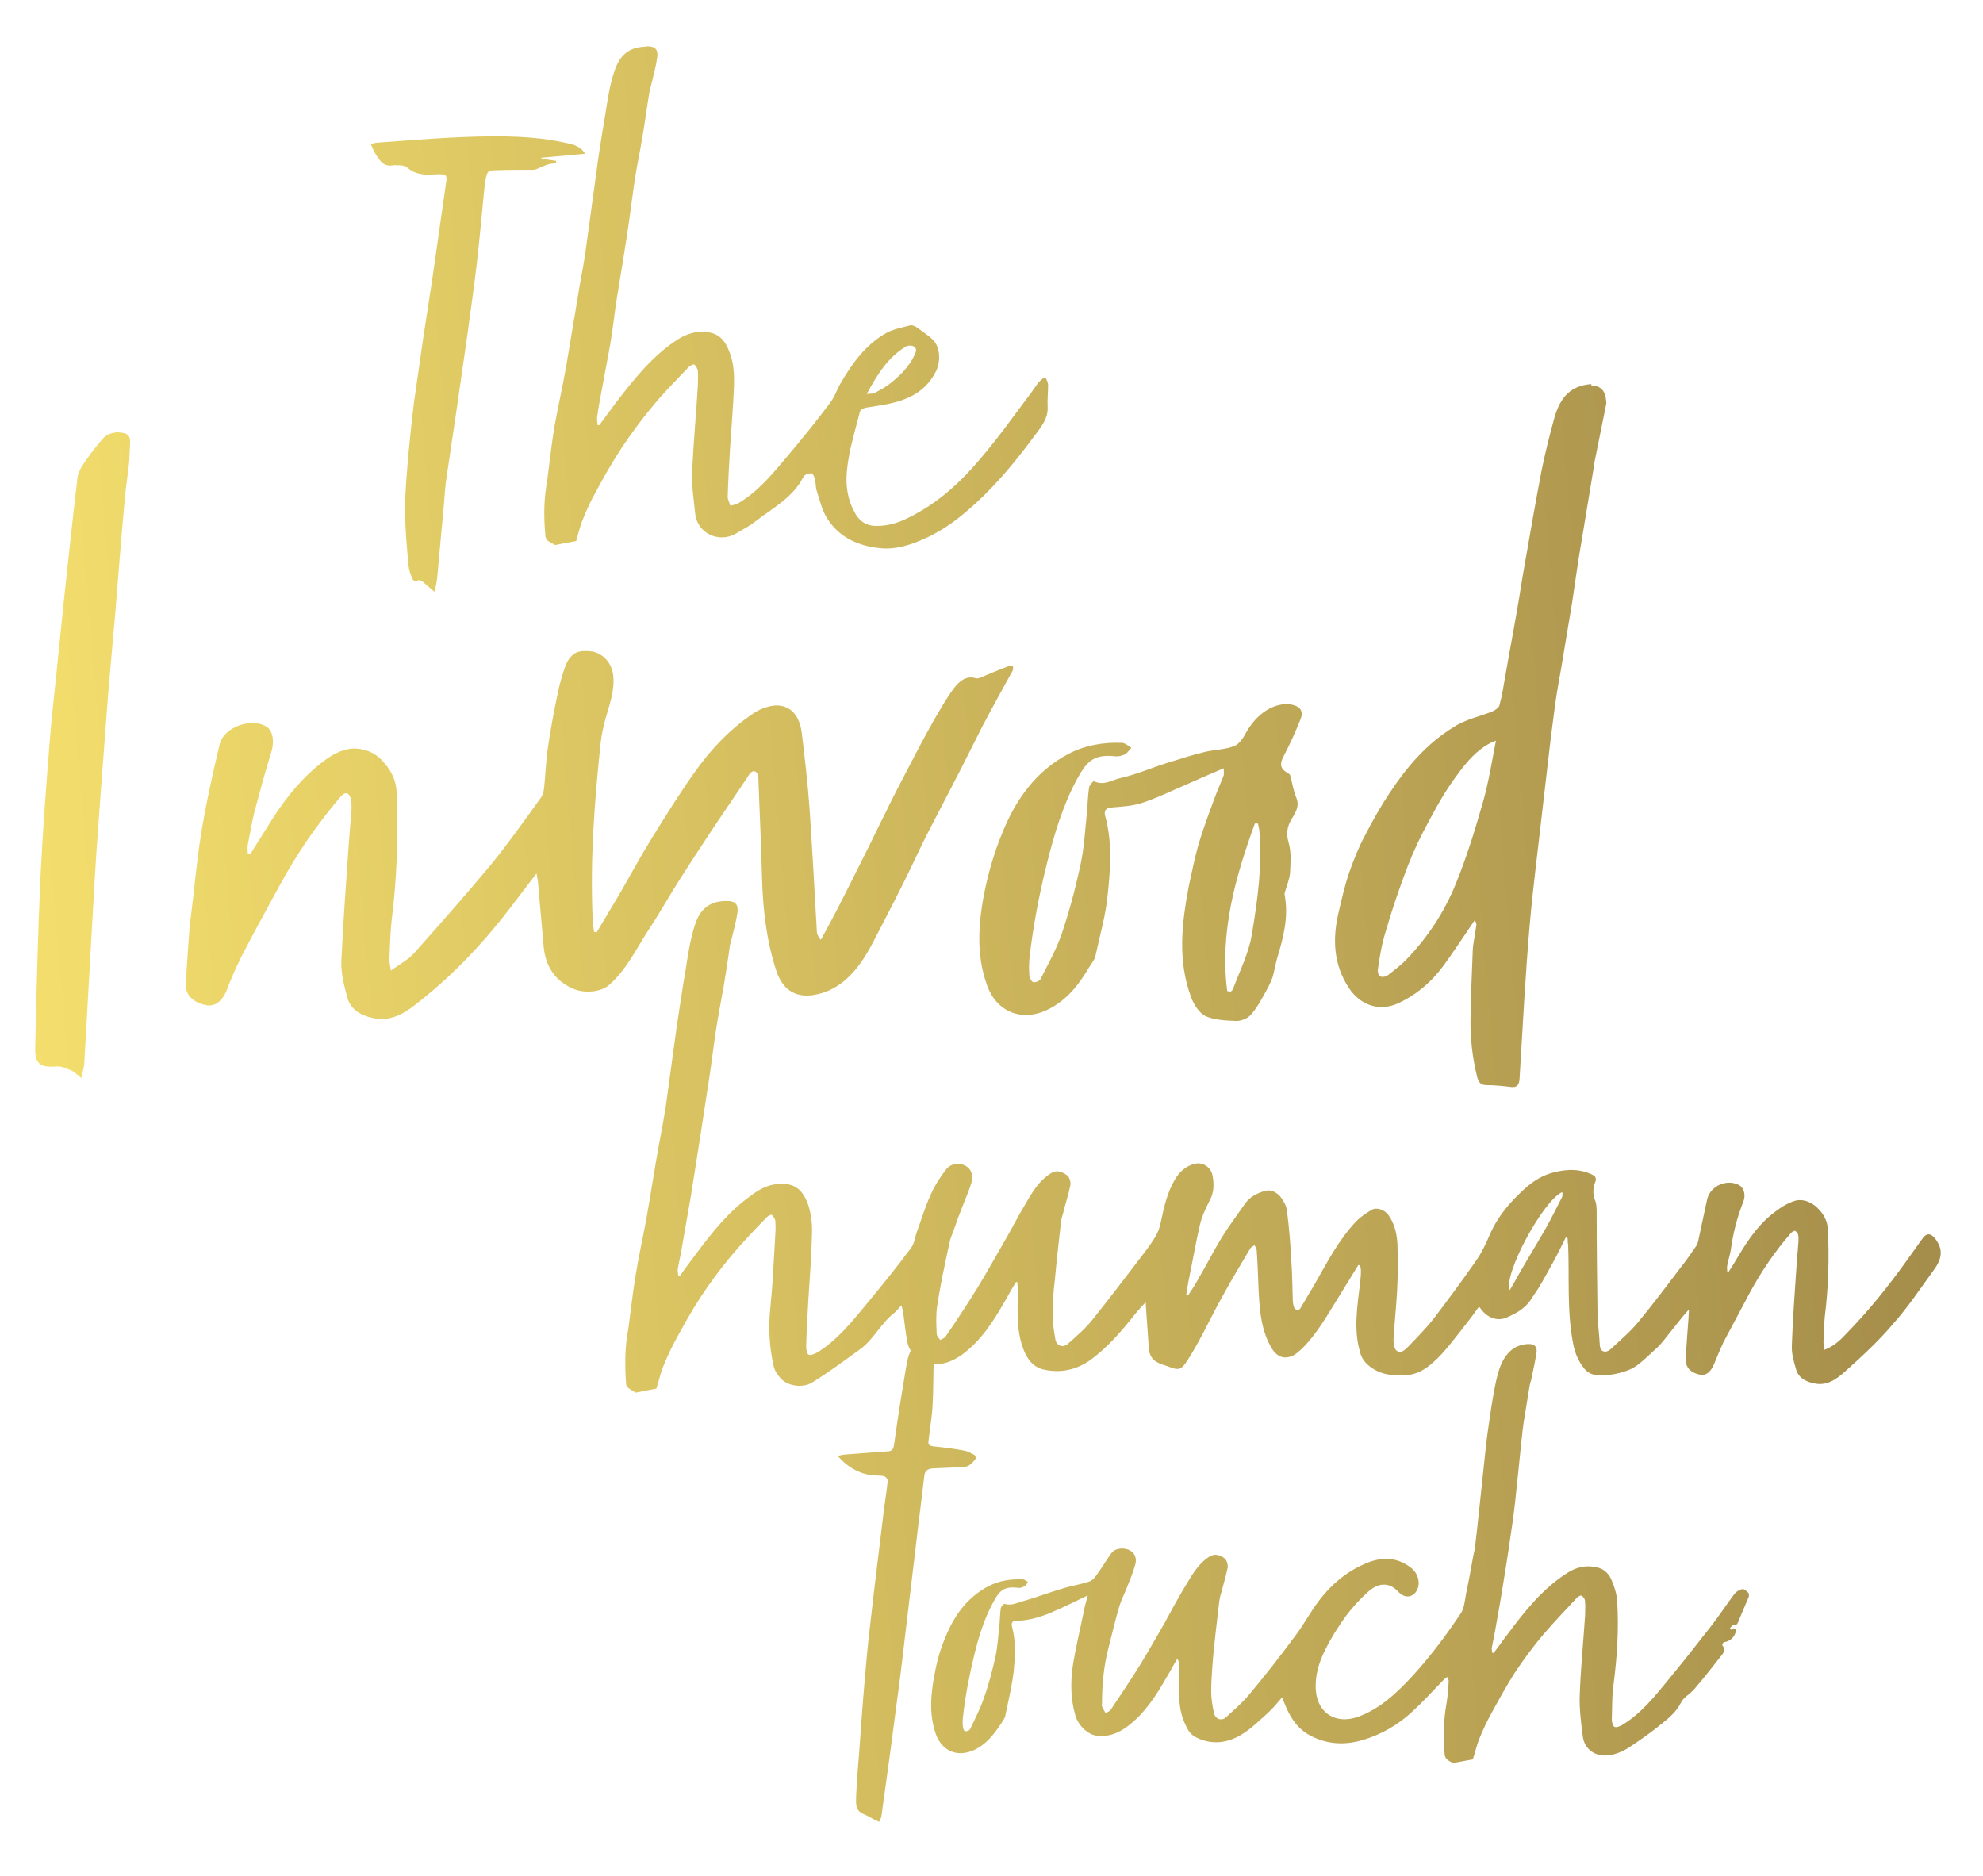
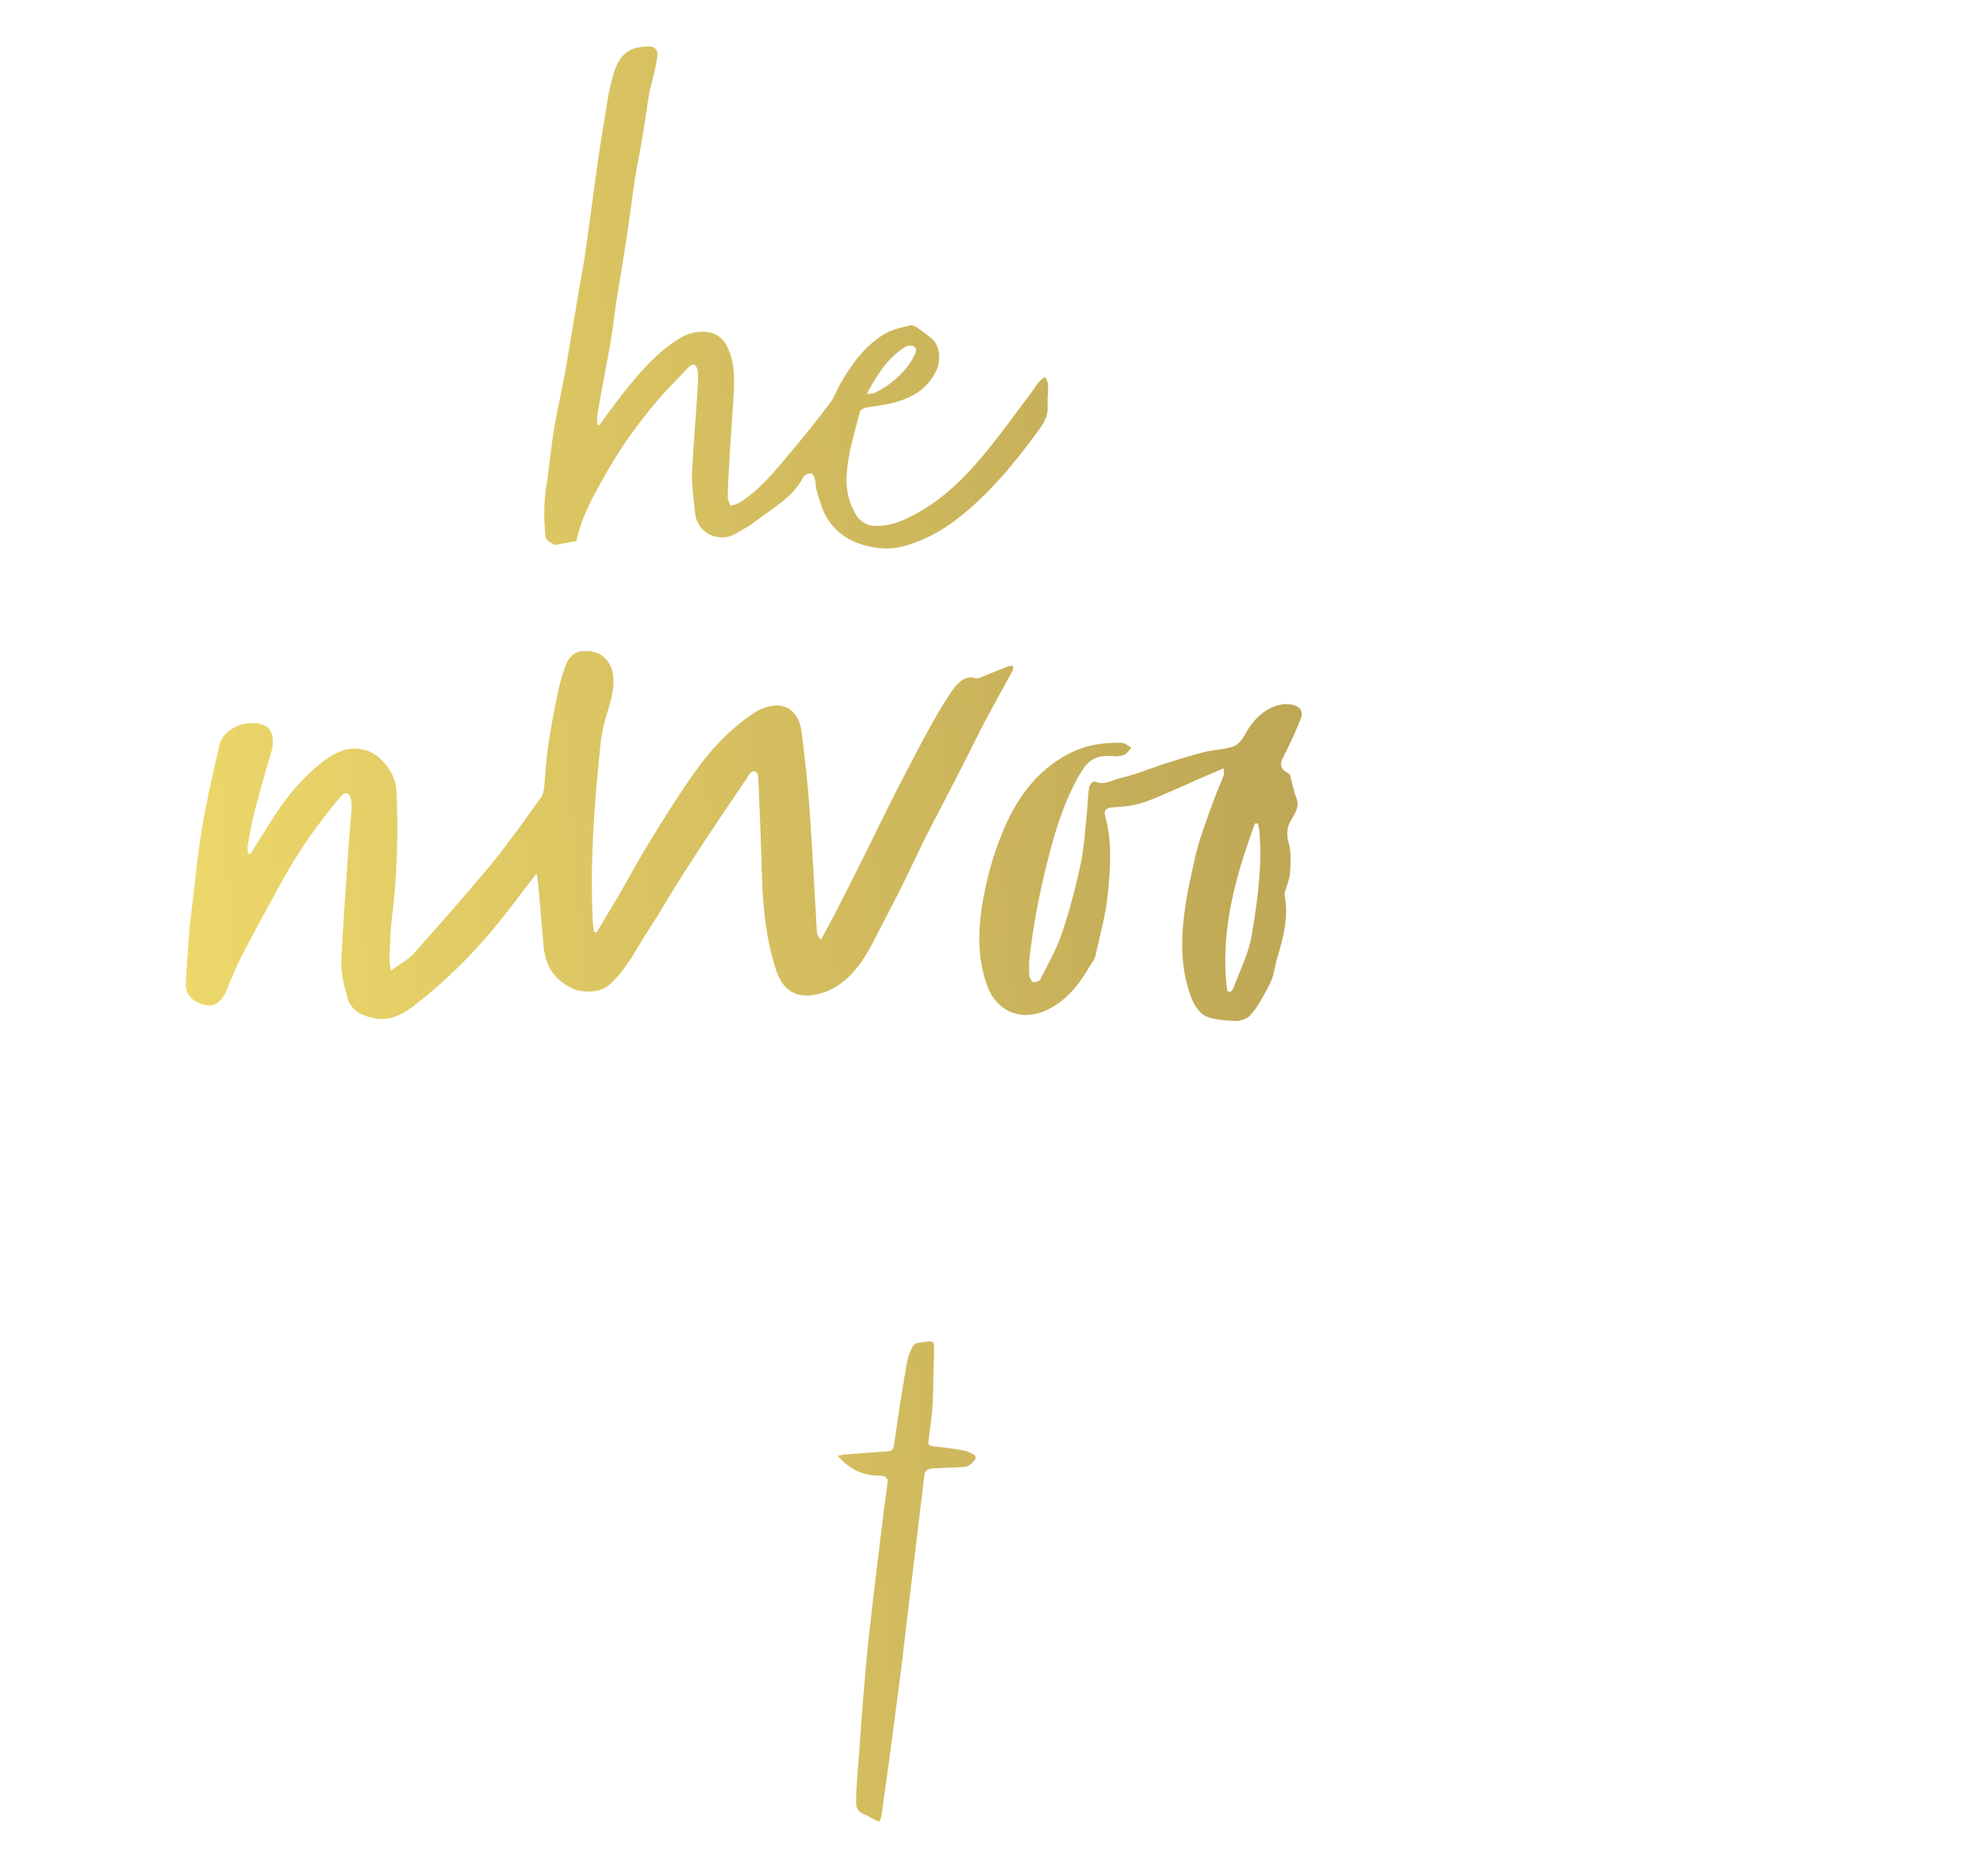
<svg xmlns="http://www.w3.org/2000/svg" xmlns:xlink="http://www.w3.org/1999/xlink" version="1.1" id="Calque_1" x="0px" y="0px" viewBox="0 0 445 421" style="enable-background:new 0 0 445 421;" xml:space="preserve">
  <style type="text/css">
	.st0{clip-path:url(#SVGID_2_);fill:url(#SVGID_3_);}
	.st1{clip-path:url(#SVGID_5_);fill:url(#SVGID_6_);}
	.st2{clip-path:url(#SVGID_8_);fill:url(#SVGID_9_);}
	.st3{clip-path:url(#SVGID_11_);fill:url(#SVGID_12_);}
	.st4{clip-path:url(#SVGID_14_);fill:url(#SVGID_15_);}
	.st5{clip-path:url(#SVGID_17_);fill:url(#SVGID_18_);}
	.st6{clip-path:url(#SVGID_20_);fill:url(#SVGID_21_);}
	.st7{clip-path:url(#SVGID_23_);fill:url(#SVGID_24_);}
	.st8{clip-path:url(#SVGID_26_);fill:url(#SVGID_27_);}
</style>
  <g>
    <defs>
      <path id="SVGID_1_" d="M350.6,267.5c0,0.5,0.1,0.9-0.1,1.2c-1.2,2.3-2.3,4.6-3.6,6.9c-2,3.5-4.1,6.9-6.1,10.4    c-0.6,1.1-1.2,2.2-2,3.5C337.3,286,346.4,269.2,350.6,267.5 M162.4,202.2c-3.9,0.2-5.6,2.6-6.5,5.5c-1,3.1-1.5,6.4-2,9.7    c-0.8,4.5-1.4,8.9-2.1,13.4c-0.8,5.8-1.6,11.7-2.4,17.5c-0.5,3.2-1.1,6.3-1.7,9.5c-0.9,5.1-1.7,10.3-2.6,15.4    c-0.8,4.4-1.8,8.8-2.5,13.2c-0.6,3.7-1,7.3-1.5,11c0,0.3-0.1,0.5-0.1,0.8c-0.8,4.1-0.8,8.2-0.5,12.3c0,0.4,0.3,0.9,0.7,1.1    c0.5,0.4,1.1,0.7,1.5,0.9c1.5-0.3,2.9-0.6,4.6-0.9c0-0.1,0.2-0.6,0.3-1c0.4-1.3,0.7-2.7,1.2-3.9c0.8-2,1.7-3.9,2.7-5.8    c1.8-3.3,3.6-6.6,5.7-9.8c2.1-3.2,4.4-6.3,6.9-9.3c2.5-3,5.3-5.9,8-8.7c0.3-0.3,1-0.6,1.1-0.5c0.4,0.4,0.8,1,0.8,1.5    c0.1,1.5,0,2.9-0.1,4.4c-0.3,4.9-0.5,9.8-1,14.6c-0.5,4.5-0.3,9,0.7,13.4c0.2,1,0.8,1.9,1.5,2.7c1.5,1.8,5,2.4,7.2,1    c3.7-2.3,7.2-4.9,10.8-7.5c3-2.2,4.6-5.8,7.6-8.1c0.5-0.4,0.9-1,1.6-1.7c0.2,0.8,0.3,1.3,0.4,1.8c0.3,2.1,0.5,4.3,0.9,6.4    c0.4,2.5,3,4.8,5.3,5c2.7,0.3,5-0.7,7.1-2.2c4.2-3.1,6.9-7.4,9.5-11.9c0.8-1.4,1.6-2.9,2.5-4.3c0.1,0,0.2,0,0.3,0    c0,0.6,0.1,1.2,0.1,1.8c0,4.4-0.4,8.8,1.2,13.1c0.8,2.2,2.1,4.1,4.5,4.7c3.9,0.9,7.5,0.1,10.7-2.2c3.8-2.8,6.9-6.4,9.9-10.2    c0.7-0.9,1.6-1.8,2.4-2.7c0.2,3.6,0.5,6.9,0.7,10.3c0.1,1.4,0.6,2.5,1.9,3.2c0.9,0.5,1.9,0.7,2.9,1.1c1.8,0.7,2.5,0.5,3.5-1    c1.1-1.6,2-3.2,2.9-4.8c1.9-3.5,3.6-7.1,5.6-10.6c1.9-3.5,4-6.9,6-10.3c0.2-0.3,0.6-0.4,0.9-0.7c0.2,0.4,0.5,0.7,0.5,1.1    c0.2,2.7,0.3,5.4,0.4,8.1c0.2,4.4,0.4,8.7,2.3,12.7c1.3,2.8,2.9,3.9,5.2,3c0.8-0.3,1.5-1,2.2-1.6c3.4-3.3,5.7-7.5,8.2-11.5    c1.5-2.4,3-4.9,4.5-7.3c0.1,0,0.3,0,0.4,0c0.1,0.4,0.2,0.9,0.2,1.3c0,0.9-0.1,1.9-0.2,2.8c-0.6,5.1-1.5,10.3,0,15.4    c0.3,1.2,0.9,2.1,1.8,2.9c2.4,2.1,5.3,2.5,8.4,2.3c1.9-0.1,3.5-0.8,5-1.9c3.2-2.4,5.4-5.6,7.9-8.7c1.2-1.5,2.4-3.1,3.6-4.8    c0.3,0.4,0.6,0.7,0.8,1c1.5,1.7,3.6,2.3,5.5,1.4c2.1-0.9,4-2,5.3-3.9c0.6-1,1.3-1.9,1.9-2.9c1.3-2.2,2.5-4.4,3.7-6.6    c0.8-1.5,1.5-3,2.3-4.6c0.3,0.3,0.4,0.3,0.4,0.4c0,0.4,0,0.9,0.1,1.3c0.3,7.4-0.3,14.8,1.1,22.1c0.4,2.2,1.2,4.1,2.6,5.8    c0.5,0.6,1.4,1.2,2.3,1.3c1.5,0.2,3.1,0.1,4.6-0.2c1.5-0.3,3.1-0.8,4.4-1.6c1.8-1.2,3.4-2.9,5.1-4.4c1-0.8,5.8-7.4,7-8.4    c0,0.8-0.1,1.4-0.1,2c-0.2,3.1-0.5,6.1-0.6,9.1c-0.1,1.9,1.2,3.1,3.3,3.5c1.3,0.2,2.3-0.7,3-2.3c0.7-1.7,1.4-3.4,2.2-5.1    c1.9-3.6,3.9-7.3,5.8-10.9c2.6-4.8,5.7-9.4,9.3-13.5c0.2-0.2,0.7-0.6,0.9-0.5c0.3,0.1,0.6,0.5,0.7,0.8c0.1,0.4,0.1,0.9,0.1,1.4    c-0.1,1.7-0.3,3.4-0.4,5c-0.4,6.1-0.9,12.3-1.1,18.5c-0.1,1.7,0.4,3.5,0.9,5.2c0.5,2,2.1,2.9,4,3.3c2.9,0.7,5.1-0.9,7-2.6    c3.8-3.4,7.5-6.8,10.8-10.7c3.3-3.7,6.1-7.9,9-11.9c1.3-1.7,2.3-3.7,1.3-5.9c-0.4-0.8-1-1.8-1.8-2.2c-1.1-0.5-1.7,0.6-2.3,1.4    c-1,1.4-2,2.8-3,4.2c-4.2,5.9-8.7,11.5-13.8,16.7c-1.3,1.4-2.7,2.7-4.8,3.5c-0.1-0.7-0.2-1.2-0.2-1.8c0.1-1.9,0.1-3.8,0.3-5.7    c0.8-6.4,1-12.9,0.7-19.4c-0.1-2-0.9-3.5-2.3-4.9c-1.4-1.4-3.3-2.1-4.9-1.7c-1.9,0.5-3.8,1.8-5.4,3.1c-3.6,2.9-6,6.8-8.3,10.7    c-0.4,0.7-0.9,1.4-1.4,2.2c-0.1,0-0.2-0.1-0.3-0.1c0-0.4-0.1-0.9,0-1.3c0.2-1.2,0.6-2.3,0.8-3.5c0.5-3.7,1.4-7.3,2.8-10.8    c0.6-1.5,0.2-3.2-1-3.8c-2.7-1.4-6.4,0.2-7.1,3.2c-0.7,3.1-1.3,6.2-2,9.3c-0.1,0.4-0.2,0.8-0.4,1.1c-1.1,1.6-2.1,3.1-3.3,4.6    c-3.2,4.2-6.4,8.5-9.8,12.6c-1.8,2.2-4,4-6.1,6c-1.1,1-2.4,0.8-2.5-0.9c-0.1-2.2-0.4-4.4-0.5-6.6c-0.1-7.6-0.2-15.3-0.2-22.9    c0-0.9,0-2-0.3-2.8c-0.7-1.6-0.5-3.1,0.1-4.6c0.1-0.3-0.1-1-0.4-1.1c-2.9-1.6-6.1-1.5-9.1-0.7c-2.4,0.6-4.5,1.9-6.4,3.6    c-3.3,3-6.1,6.2-7.9,10.4c-0.9,2.1-1.9,4.2-3.2,6c-3,4.3-6.1,8.5-9.3,12.7c-1.8,2.3-3.8,4.3-5.8,6.4c-0.7,0.7-1.6,1.6-2.6,0.9    c-0.5-0.4-0.7-1.6-0.7-2.4c0.2-3.6,0.6-7.2,0.8-10.8c0.2-3.5,0.2-7,0.1-10.5c-0.1-2.4-0.6-4.7-2-6.7c-0.8-1.2-2.7-1.9-3.8-1.2    c-1.2,0.7-2.4,1.5-3.4,2.5c-4,4.2-6.6,9.3-9.4,14.2c-1.1,1.8-2.1,3.6-3.2,5.4c-0.1,0.2-0.5,0.5-0.7,0.4c-0.3-0.1-0.6-0.4-0.7-0.6    c-0.2-0.6-0.3-1.2-0.3-1.8c-0.1-2.8-0.1-5.5-0.3-8.3c-0.2-3.9-0.5-7.8-1-11.6c-0.1-1.1-0.8-2.3-1.5-3.2c-0.8-0.9-2-1.6-3.3-1.3    c-1.8,0.5-3.5,1.3-4.6,2.9c-1.8,2.6-3.7,5.1-5.3,7.7c-1.8,3-3.4,6.1-5.2,9.2c-0.7,1.3-1.5,2.5-2.3,3.7c-0.1-0.1-0.3-0.1-0.4-0.2    c0.2-1,0.3-2,0.5-3c0.9-4.3,1.6-8.5,2.6-12.8c0.4-1.7,1.2-3.4,2-5c1.1-1.9,1.2-3.8,0.8-5.9c-0.3-1.8-2.1-3-3.7-2.7    c-2.1,0.4-3.6,1.7-4.7,3.5c-1.8,3-2.5,6.3-3.2,9.6c-0.2,1.1-0.6,2.2-1.1,3.1c-0.7,1.2-1.5,2.3-2.3,3.4c-4,5.2-7.9,10.4-12,15.5    c-1.6,2-3.5,3.6-5.4,5.3c-1.2,1.1-2.7,0.5-2.9-1.1c-0.3-1.8-0.6-3.6-0.6-5.4c0-2.6,0.2-5.2,0.5-7.7c0.4-4.4,0.9-8.8,1.4-13.2    c0.1-0.7,0.3-1.3,0.5-2c0.5-2.1,1.2-4.1,1.6-6.2c0.1-0.7-0.2-1.8-0.8-2.2c-1-0.7-2.2-1.3-3.6-0.4c-2.9,1.8-4.4,4.7-6,7.4    c-1.6,2.7-3,5.5-4.6,8.2c-1.9,3.3-3.8,6.7-5.8,10c-2.3,3.7-4.7,7.4-7.2,11c-0.2,0.4-0.8,0.5-1.2,0.8c-0.3-0.4-0.8-0.9-0.8-1.4    c-0.1-2.1-0.2-4.2,0.1-6.2c0.7-4.7,1.7-9.3,2.7-13.9c0.2-1.2,0.7-2.3,1.1-3.4c0.5-1.5,1.1-3.1,1.7-4.6c0.7-1.9,1.6-3.8,2.2-5.8    c0.2-0.8,0.2-2-0.2-2.7c-1-1.8-4-2.1-5.4-0.4c-1.4,1.8-2.7,3.8-3.6,5.9c-1.2,2.6-2,5.4-3,8.1c-0.5,1.3-0.6,2.8-1.4,3.8    c-3.2,4.3-6.6,8.5-10,12.6c-3.3,4-6.5,8-11,10.8c-0.6,0.3-1.4,0.7-1.9,0.5c-0.4-0.1-0.6-1.2-0.6-1.8c0.1-3.5,0.3-7.1,0.5-10.6    c0.3-4.8,0.7-9.6,0.8-14.5c0.1-2.3-0.1-4.6-0.9-6.9c-1.4-3.8-3.5-4.8-6.9-4.5c-3.1,0.3-5.3,2.1-7.6,3.9    c-4.6,3.7-8.1,8.4-11.6,13.1c-0.9,1.2-1.8,2.4-2.7,3.7c-0.1,0-0.2-0.1-0.3-0.1c0-0.5-0.2-1.1-0.1-1.6c0.2-1.2,0.5-2.4,0.7-3.5    c0.7-4.2,1.5-8.4,2.2-12.6c0.7-4.4,1.4-8.9,2.1-13.3c0.7-4.6,1.4-9.1,2.1-13.7c0.5-3.3,0.9-6.7,1.4-10c0.5-3.4,1.2-6.9,1.8-10.3    c0.5-3.1,1-6.1,1.4-9.2c0.1-0.4,0.2-0.7,0.3-1.1c0.5-2.1,1.1-4.2,1.4-6.3c0.2-1.7-0.5-2.5-2.2-2.5    C162.7,202.2,162.6,202.2,162.4,202.2" />
    </defs>
    <clipPath id="SVGID_2_">
      <use xlink:href="#SVGID_1_" style="overflow:visible;" />
    </clipPath>
    <linearGradient id="SVGID_3_" gradientUnits="userSpaceOnUse" x1="1.038" y1="803.96" x2="4.393" y2="803.96" gradientTransform="matrix(163.202 -13.131 -13.131 -163.202 10339.311 131505.891)">
      <stop offset="0" style="stop-color:#FFEA72" />
      <stop offset="1" style="stop-color:#988045" />
    </linearGradient>
-     <polygon class="st0" points="131.3,202.9 433.7,178.6 444.4,311.8 142,336.1  " />
  </g>
  <g>
    <defs>
      <path id="SVGID_4_" d="M203.4,77.7c0.4-0.2,1.2-0.2,1.6,0c0.7,0.4,0.7,1,0.3,1.8c-1.3,2.9-3.5,5-6,6.9c-1,0.7-2.1,1.3-3.1,1.8    c-0.4,0.2-0.9,0.1-1.7,0.2C196.9,84,199.3,80.1,203.4,77.7 M144.5,10.5c-4,0.2-5.7,2.6-6.7,5.7c-1,3.1-1.5,6.4-2,9.7    c-0.8,4.6-1.5,9.1-2.1,13.7c-0.8,5.8-1.6,11.7-2.4,17.5c-0.5,3.3-1.2,6.6-1.7,9.9c-0.9,5.2-1.7,10.3-2.6,15.5    c-0.8,4.5-1.8,8.9-2.6,13.3c-0.6,3.7-1,7.4-1.5,11.2c0,0.3-0.1,0.6-0.1,0.9c-0.8,4.1-0.8,8.3-0.4,12.4c0,0.4,0.3,0.8,0.6,1.1    c0.6,0.4,1.2,0.7,1.6,0.9c1.6-0.3,3-0.6,4.7-0.9c0.1-0.2,0.2-0.6,0.3-1.1c0.4-1.3,0.7-2.7,1.3-4c0.8-2,1.7-4,2.8-5.9    c1.8-3.4,3.7-6.7,5.8-9.9c2.2-3.3,4.5-6.4,7-9.4c2.5-3.1,5.4-5.9,8.1-8.8c0.3-0.3,1-0.6,1.2-0.5c0.4,0.3,0.7,0.9,0.8,1.4    c0.1,1.1,0,2.3,0,3.4c-0.4,6.5-1,13-1.3,19.5c-0.1,3,0.4,6.1,0.7,9.1c0.4,4.4,5.3,6.8,9.2,4.5c1.4-0.9,3-1.6,4.3-2.7    c3.9-3,8.4-5.3,10.8-10c0.2-0.5,1.2-0.8,1.8-0.8c0.3,0,0.7,0.9,0.8,1.4c0.2,0.8,0.1,1.8,0.4,2.6c0.7,2.2,1.2,4.5,2.5,6.4    c2.7,4.1,6.9,5.9,11.6,6.4c3.5,0.4,6.9-0.7,10-2.1c4.4-1.9,8.1-4.8,11.7-8.1c5-4.6,9.2-9.8,13.2-15.2c1.3-1.8,2.9-3.6,2.8-6.2    c-0.1-1.7,0.1-3.3,0.1-5c0-0.6-0.4-1.2-0.6-1.8c-1.6,0.8-2.2,2.2-3.1,3.4c-3.7,4.9-7.3,10-11.3,14.7c-4.6,5.5-9.8,10.3-16.4,13.5    c-2.4,1.2-4.8,1.9-7.5,1.8c-2.2-0.1-3.6-1.3-4.5-3c-1.5-2.7-2-5.6-1.8-8.6c0.1-1.7,0.4-3.4,0.7-5.1c0.7-3,1.5-6,2.3-9    c0.1-0.3,0.8-0.7,1.2-0.8c1.7-0.3,3.5-0.5,5.3-0.9c4.6-1,8.4-2.9,10.6-7.4c1-2.1,0.9-5.3-0.7-6.9c-1.1-1.1-2.4-1.9-3.6-2.8    c-0.4-0.3-1.1-0.6-1.5-0.5c-2,0.5-4.1,0.9-5.9,2c-4.3,2.6-7.2,6.6-9.7,10.9c-0.9,1.5-1.4,3.2-2.5,4.6c-2.9,3.9-6,7.7-9.1,11.4    c-3.4,4-6.6,8.1-11.2,10.9c-0.6,0.4-1.3,0.5-2,0.7c-0.2-0.7-0.6-1.4-0.6-2c0.1-3.5,0.3-7,0.5-10.5c0.3-4.7,0.7-9.3,0.9-14    c0.1-2.9,0-5.8-1.2-8.5c-0.7-1.7-1.7-3.1-3.5-3.7c-2.7-0.8-5.4-0.2-7.8,1.3c-5.8,3.7-10,9.1-14.1,14.4c-1.2,1.6-2.4,3.3-3.6,4.9    c-0.1,0-0.3,0-0.4,0c0-0.6-0.2-1.2-0.1-1.8c0.3-2.2,0.7-4.3,1.1-6.4c0.6-3.4,1.3-6.8,1.9-10.3c0.6-3.4,0.9-6.9,1.5-10.4    c0.9-5.5,1.8-10.9,2.6-16.4c0.5-3.4,0.9-6.8,1.4-10.1c0.5-3.2,1.2-6.3,1.7-9.5c0.6-3.4,1-6.8,1.6-10.2c0.1-0.4,0.2-0.7,0.3-1.1    c0.5-2.1,1.1-4.2,1.4-6.4c0.2-1.7-0.5-2.4-2.2-2.4C144.7,10.5,144.6,10.5,144.5,10.5" />
    </defs>
    <clipPath id="SVGID_5_">
      <use xlink:href="#SVGID_4_" style="overflow:visible;" />
    </clipPath>
    <linearGradient id="SVGID_6_" gradientUnits="userSpaceOnUse" x1="1.038" y1="805.173" x2="4.393" y2="805.173" gradientTransform="matrix(163.202 -13.131 -13.131 -163.202 10339.311 131505.891)">
      <stop offset="0" style="stop-color:#FFEA72" />
      <stop offset="1" style="stop-color:#988045" />
    </linearGradient>
    <polygon class="st1" points="112.8,11.2 234,1.5 243.7,122.7 122.6,132.4  " />
  </g>
  <g>
    <defs>
-       <path id="SVGID_7_" d="M84.9,32c-0.6,0-1.2,0.2-1.7,0.3c0.4,0.9,0.7,1.7,1.1,2.3c0.9,1.4,1.8,2.9,3.9,2.5c0.3-0.1,0.6,0,0.9,0    c0.2,0,0.4,0,0.6,0c0.9,0,1.5,0.3,2.2,0.9c0.8,0.6,1.9,1,2.9,1.1c1.2,0.2,2.4,0,3.7,0c1.6,0,1.9,0.2,1.6,1.9c-1,7-2,14-3,21    c-0.7,4.6-1.4,9.1-2.1,13.7c-0.7,4.9-1.4,9.8-2.1,14.6c-0.5,4-0.9,8.1-1.3,12.1c-0.3,4-0.7,7.9-0.7,11.9c0,4.3,0.4,8.5,0.8,12.8    c0.1,1,0.5,1.9,0.9,2.9c0.1,0.2,0.6,0.5,0.8,0.4c1-0.6,1.5,0.2,2.1,0.7c0.6,0.5,1.2,1,2,1.7c0.3-1.2,0.5-2.2,0.6-3.1    c0.5-5.4,1-10.9,1.5-16.3c0.2-2.3,0.3-4.6,0.7-6.9c0.8-5.6,1.7-11.2,2.5-16.9c0.7-4.9,1.4-9.8,2.1-14.6c0.7-5.3,1.5-10.6,2.1-15.9    c0.6-5.3,1.1-10.6,1.6-15.9c0.1-1,0.2-2,0.4-3c0.3-1.7,0.5-2,2.3-2c2.8-0.1,5.6-0.1,8.4-0.1c0.5,0,1-0.3,1.5-0.5    c0.7-0.3,1.4-0.6,2.1-0.8c0.5-0.1,1-0.1,1.5-0.2c0-0.2,0-0.3,0-0.5c-1.1-0.2-2.2-0.3-3.3-0.5c0-0.1,0-0.1,0-0.2    c3.2-0.3,6.4-0.6,9.8-0.9c-1.3-2.1-3.4-2.2-5.1-2.6c-4.3-0.9-8.6-1.2-13-1.3c-1.1,0-2.3,0-3.4,0C101.3,30.7,93.1,31.4,84.9,32" />
-     </defs>
+       </defs>
    <clipPath id="SVGID_8_">
      <use xlink:href="#SVGID_7_" style="overflow:visible;" />
    </clipPath>
    <linearGradient id="SVGID_9_" gradientUnits="userSpaceOnUse" x1="1.038" y1="805.117" x2="4.393" y2="805.117" gradientTransform="matrix(163.202 -13.131 -13.131 -163.202 10339.311 131505.891)">
      <stop offset="0" style="stop-color:#FFEA72" />
      <stop offset="1" style="stop-color:#988045" />
    </linearGradient>
    <polygon class="st2" points="75,31.4 130.8,26.9 139.3,132.3 83.5,136.8  " />
  </g>
  <g>
    <defs>
-       <path id="SVGID_10_" d="M338.4,303.7c-1.5,1.7-2.1,3.8-2.6,5.9c-0.9,4-1.4,8-2,12.1c-0.5,3.5-2.4,23.1-2.9,26.1    c-0.1,0.5-0.2,1-0.3,1.4c-0.5,2.8-1,5.6-1.6,8.4c-0.3,1.6-0.4,3.4-1.3,4.6c-3.4,5.1-7.1,10-11.3,14.5c-3.4,3.6-7,6.9-11.8,8.6    c-4.7,1.6-8.8-0.7-9.3-5.8c-0.3-3.2,0.6-6.3,2-9.1c1.3-2.7,2.9-5.2,4.6-7.6c1.5-2,3.2-3.9,5.1-5.6c2.1-1.9,4.6-2.4,6.8,0    c1.2,1.3,2.6,1.3,3.5,0.5c1.7-1.5,1.3-4.5-0.8-6c-3.3-2.5-6.9-2.3-10.4-0.7c-4.1,1.8-7.5,4.7-10.2,8.3c-1.8,2.4-3.3,5.2-5.1,7.6    c-3.4,4.6-6.9,9.1-10.6,13.5c-1.5,1.8-3.3,3.3-5,4.9c-1.1,1-2.5,0.5-2.8-1c-0.3-1.5-0.6-3-0.6-4.6c0-2.5,0.2-5.1,0.4-7.6    c0.4-4.2,0.9-8.4,1.4-12.7c0.1-0.6,0.2-1.2,0.4-1.8c0.5-1.9,1.1-3.9,1.5-5.8c0.1-0.7-0.2-1.7-0.7-2.1c-0.9-0.7-2.1-1.2-3.4-0.4    c-2.7,1.7-4.1,4.5-5.7,7.1c-1.5,2.5-2.9,5.1-4.3,7.7c-1.8,3.1-3.6,6.3-5.5,9.4c-2.1,3.4-4.4,6.8-6.6,10.1    c-0.2,0.4-0.8,0.6-1.2,0.8c-0.3-0.5-0.6-1-0.8-1.5c-0.1-0.2,0-0.4,0-0.6c0-4.3,0.4-8.6,1.5-12.7c0.8-3.1,1.5-6.2,2.4-9.2    c0.4-1.3,1-2.5,1.5-3.7c0.7-1.8,1.5-3.6,2-5.4c0.5-1.5,0-2.7-1-3.3c-1.2-0.8-3.3-0.7-4.2,0.4c-1.2,1.6-2.2,3.4-3.4,5    c-0.4,0.6-1,1.3-1.7,1.5c-2.1,0.7-4.3,1-6.4,1.7c-2.7,0.8-5.3,1.8-8.1,2.6c-1.5,0.4-2.9,1.2-4.5,0.7c-0.2,0-0.7,0.6-0.8,0.9    c-0.2,1.2-0.2,2.5-0.3,3.7c-0.3,2.4-0.4,4.9-0.9,7.2c-0.7,3.1-1.5,6.3-2.6,9.3c-0.8,2.4-2,4.7-3.1,7c-0.1,0.3-0.7,0.5-1.1,0.5    c-0.2,0-0.5-0.6-0.5-0.9c-0.1-0.8-0.1-1.5,0-2.3c0.5-4.7,1.4-9.2,2.5-13.8c1-4.1,2.2-8.1,4.2-11.8c1.4-2.6,2.3-3.8,5.6-3.4    c0.5,0.1,1-0.1,1.4-0.3c0.4-0.2,0.6-0.6,0.9-1c-0.4-0.2-0.8-0.6-1.2-0.6c-2.7-0.1-5.4,0.3-7.8,1.6c-4.7,2.5-7.6,6.6-9.5,11.3    c-1.1,2.5-1.9,5.3-2.4,8c-0.9,4.6-1.4,9.2,0.2,13.8c1.4,3.9,4.9,5.3,8.6,3.6c2.8-1.3,4.5-3.6,6.1-6c0.3-0.5,0.8-1.1,0.9-1.7    c0.7-3.4,1.5-6.7,1.9-10.1c0.3-3.3,0.5-6.6-0.4-9.9c-0.2-0.8,0-1.2,0.9-1.3c2.5,0,5-0.7,7.3-1.6c2.9-1.2,5.7-2.6,8.8-4.1    c-0.4,1.6-0.8,2.8-1,4.1c-0.8,4-1.8,8-2.4,12c-0.5,3.6-0.4,7.3,0.6,10.8c0.6,2.2,2.8,4.4,4.9,4.6c2.6,0.3,4.8-0.6,6.8-2.1    c3.9-2.9,6.5-7,8.9-11.2c0.8-1.3,1.5-2.7,2.3-4c0.3,0.5,0.4,0.9,0.4,1.4c0,1.7-0.1,3.5-0.1,5.2c0.1,2.6,0.2,5.1,1.2,7.5    c0.6,1.4,1.2,2.8,2.6,3.5c3.5,1.8,7,1.4,10.2-0.5c2.2-1.3,4.1-3.2,6-4.9c1.1-1,2.1-2.2,3.2-3.5c0.2,0.5,0.4,0.9,0.5,1.2    c1.1,2.8,2.5,5.3,5.2,7c4.1,2.4,8.3,2.6,12.6,1.3c4-1.2,7.6-3.3,10.7-6.1c2.5-2.3,4.9-4.9,7.3-7.4c0.2-0.2,0.6-0.4,0.8-0.6    c0.1,0.3,0.3,0.6,0.3,0.9c-0.1,1.7-0.2,3.4-0.5,5.1c-0.7,3.8-0.7,7.7-0.4,11.5c0,0.3,0.3,0.8,0.5,1c0.5,0.4,1.1,0.7,1.5,0.8    c1.5-0.3,2.8-0.5,4.3-0.8c0-0.1,0.2-0.5,0.3-0.9c0.4-1.3,0.7-2.6,1.2-3.8c0.8-1.9,1.6-3.7,2.6-5.5c1.7-3.1,3.4-6.2,5.3-9.2    c2-3,4.2-6,6.5-8.7c2.4-2.8,5-5.5,7.5-8.2c0.3-0.3,0.9-0.6,1.1-0.4c0.4,0.3,0.7,0.8,0.7,1.3c0.1,1,0,2.1,0,3.2    c-0.4,6-1,12-1.2,17.9c-0.1,3,0.3,6.1,0.7,9.2c0.4,2.9,2.8,4.5,5.7,4.2c1.7-0.2,3.3-0.9,4.7-1.8c2.1-1.4,4.3-2.9,6.3-4.5    c2-1.6,4.1-3.1,5.3-5.5c0.2-0.4,0.5-0.8,0.8-1.1c0.8-0.7,1.7-1.3,2.4-2.2c1.9-2.2,3.7-4.5,5.5-6.8c0.6-0.8,1.6-1.6,0.6-2.8    c-0.1-0.1,0.2-0.7,0.4-0.7c1.5-0.2,2.7-1.4,2.7-3.1c-0.4,0.1-0.7,0.2-1.1,0.3c-0.1-0.1-0.2-0.2-0.3-0.3c0.2-0.2,0.5-0.7,0.7-0.7    c0.9,0.1,1.1-0.5,1.3-1.1c0.7-1.7,1.5-3.5,2.2-5.2c0.1-0.3,0.1-0.7,0-0.9c-0.4-0.4-1-1-1.4-0.9c-0.7,0.1-1.4,0.6-1.8,1.1    c-1.8,2.4-3.5,5-5.3,7.3c-3.1,4-6.2,7.9-9.4,11.8c-3.1,3.8-6.2,7.7-10.5,10.3c-0.5,0.3-1.3,0.6-1.7,0.4c-0.3-0.1-0.6-1-0.6-1.6    c0.1-2.7,0-5.4,0.4-8c0.8-6.2,1.2-12.4,0.8-18.7c-0.1-1.5-0.6-3.1-1.2-4.5c-0.5-1.3-1.5-2.5-3-2.9c-2.6-0.7-5-0.2-7.2,1.3    c-5.4,3.5-9.3,8.4-13.1,13.5c-1.1,1.4-2.1,2.9-3.2,4.3c-0.1,0-0.2,0-0.3,0c-0.1-0.4-0.2-0.9-0.1-1.3c0.2-1.2,0.5-2.4,0.7-3.6    c0.7-3.9,1.4-7.8,2-11.7c0.7-4.2,1.3-8.3,1.9-12.5c0.7-4.3,2-19.2,2.5-22.5c0.5-2.9,0.9-5.7,1.4-8.6c0.1-0.4,0.2-0.7,0.3-1    c0.4-2,0.9-4.1,1.2-6.2c0.2-1.2-0.4-1.9-1.6-1.9c-0.1,0-0.3,0-0.4,0C341.3,301.7,339.7,302.2,338.4,303.7" />
-     </defs>
+       </defs>
    <clipPath id="SVGID_11_">
      <use xlink:href="#SVGID_10_" style="overflow:visible;" />
    </clipPath>
    <linearGradient id="SVGID_12_" gradientUnits="userSpaceOnUse" x1="1.038" y1="803.398" x2="4.393" y2="803.398" gradientTransform="matrix(163.202 -13.131 -13.131 -163.202 10339.312 131505.891)">
      <stop offset="0" style="stop-color:#FFEA72" />
      <stop offset="1" style="stop-color:#988045" />
    </linearGradient>
    <polygon class="st3" points="201.2,302.3 391.7,287 400.4,395.1 209.9,410.4  " />
  </g>
  <g>
    <defs>
      <path id="SVGID_13_" d="M206.1,301.3c-0.4,0-1,0.4-1.2,0.7c-0.5,1-1,2-1.2,3c-0.5,2.3-0.8,4.6-1.2,6.9c-0.7,4.1-1.3,8.3-1.9,12.5    c-0.2,1.2-0.9,1.3-1.8,1.3c-3.1,0.2-6.2,0.5-9.3,0.7c-0.4,0-0.9,0.2-1.5,0.3c2.4,2.8,5.4,4.3,8.6,4.4c0.6,0,1.3,0,1.9,0.2    c0.3,0.1,0.8,0.7,0.7,1.1c-0.3,2.9-0.8,5.7-1.1,8.5c-0.7,5.5-1.3,11-2,16.5c-0.3,2.9-0.7,5.8-1,8.7c-0.4,3.4-0.7,6.8-1,10.3    c-0.5,5.6-0.9,11.3-1.3,16.9c-0.1,1.7-0.3,3.3-0.4,5c-0.1,2-0.3,4-0.3,5.9c0,1.7,0.5,2.4,2,3c0.7,0.3,1.3,0.7,1.9,1    c0.4,0.2,0.8,0.4,1.3,0.6c0.2-0.4,0.4-0.8,0.5-1.3c0.6-4.3,1.2-8.6,1.8-13c0.6-4.8,1.3-9.6,1.9-14.4c0.7-5.2,1.3-10.3,1.9-15.5    c0.7-5.8,1.4-11.7,2.1-17.5c0.6-5.3,1.3-10.5,1.9-15.8c0.1-1.2,0.7-1.7,1.9-1.8c2.3-0.1,4.5-0.2,6.8-0.3c1.3,0,2.1-0.9,2.8-1.8    c0.1-0.2,0-0.8-0.2-0.9c-0.8-0.4-1.6-0.9-2.4-1c-2.1-0.4-4.3-0.7-6.5-0.9c-1.4-0.2-1.6-0.3-1.4-1.6c0.3-2.7,0.8-5.4,0.9-8.1    c0.2-3.6,0.1-7.2,0.3-10.8c0.1-2.6,0.1-3.1-1.2-3.1C207.8,301.1,207.1,301.2,206.1,301.3" />
    </defs>
    <clipPath id="SVGID_14_">
      <use xlink:href="#SVGID_13_" style="overflow:visible;" />
    </clipPath>
    <linearGradient id="SVGID_15_" gradientUnits="userSpaceOnUse" x1="1.038" y1="803.407" x2="4.393" y2="803.407" gradientTransform="matrix(163.202 -13.131 -13.131 -163.202 10339.312 131505.891)">
      <stop offset="0" style="stop-color:#FFEA72" />
      <stop offset="1" style="stop-color:#988045" />
    </linearGradient>
    <polygon class="st4" points="179.4,301.8 218.7,298.6 227.5,408.2 188.2,411.3  " />
  </g>
  <g>
    <defs>
      <path id="SVGID_16_" d="M126.9,149.4c-0.7,1.9-1.3,4-1.7,6c-0.9,4.2-1.7,8.5-2.3,12.7c-0.4,2.9-0.5,5.8-0.8,8.7    c-0.1,0.8-0.3,1.7-0.8,2.3c-3.6,5-7.2,10.1-11.1,14.9c-5.6,6.7-11.4,13.3-17.2,19.8c-1.3,1.5-3.2,2.5-5.3,4    c-0.2-1.4-0.4-2.2-0.3-3c0.1-2.8,0.2-5.6,0.5-8.4c1.2-9.5,1.5-19,1.1-28.6c-0.1-2.9-1.4-5.2-3.3-7.2c-1.9-2-4.5-2.8-6.9-2.6    c-2.2,0.2-4.5,1.5-6.3,2.9c-4.5,3.4-8.1,7.8-11.2,12.6c-1.7,2.7-3.4,5.4-5.1,8.1c-0.2,0-0.4-0.1-0.6-0.1c0-0.7-0.1-1.3,0-1.9    c0.5-2.5,0.9-5,1.5-7.4c1.2-4.5,2.4-9,3.8-13.5c0.7-2.2,0.4-4.8-1.2-5.7c-3.4-2-9.5,0.2-10.4,4c-1.6,6.7-3.1,13.5-4.2,20.3    c-1,6.2-1.5,12.5-2.3,18.7c-0.1,0.4-0.1,0.9-0.2,1.3c-0.3,4.6-0.7,9.1-0.9,13.7c-0.1,2.4,2,4.2,4.9,4.6c1.8,0.2,3.3-1.1,4.2-3.2    c1-2.6,2.1-5.2,3.3-7.6c2.8-5.4,5.7-10.7,8.6-16c3.9-7.2,8.5-13.9,13.8-20.1c1-1.1,1.8-0.9,2.2,0.5c0.2,0.7,0.2,1.5,0.2,2.3    c-0.2,2.5-0.4,4.9-0.6,7.4c-0.6,8.9-1.3,17.9-1.7,26.8c-0.1,2.6,0.6,5.4,1.3,8c0.7,2.8,3,4.1,5.6,4.7c4.5,1.1,7.8-1.4,10.9-3.9    c7.8-6.2,14.5-13.4,20.5-21.3c1.7-2.2,3.4-4.5,5.5-7.2c0.2,1.3,0.4,2,0.4,2.8c0.4,4.5,0.8,9.1,1.2,13.6c0.4,4.4,2.5,7.7,6.7,9.5    c2.3,1,6,0.8,7.9-0.8c3.8-3.3,6-7.8,8.6-11.9c2.4-3.6,4.5-7.3,6.8-11c2.2-3.5,4.5-7,6.8-10.5c3.1-4.7,6.3-9.3,9.4-14    c0.7-1,1.6-0.8,1.9,0.3c0.1,0.4,0.1,0.9,0.1,1.3c0.3,7.2,0.6,14.5,0.8,21.7c0.2,7.1,1,14.1,3.2,20.8c1.3,4,4,6.1,8.2,5.5    c5.3-0.8,8.8-4.2,11.6-8.5c1.4-2.2,2.5-4.5,3.7-6.8c1.8-3.5,3.7-7.1,5.4-10.6c1.8-3.6,3.4-7.2,5.2-10.7c1.8-3.5,3.6-6.9,5.4-10.4    c2.3-4.4,4.5-8.9,6.8-13.4c2.2-4.2,4.5-8.3,6.8-12.5c0.1-0.3,0-0.7,0-1c-0.1,0-0.2,0-0.3,0c-0.2,0-0.5,0-0.7,0.1    c-2.1,0.8-4.3,1.7-6.4,2.6c-0.3,0.1-0.6,0.2-0.9,0.1c-2.3-0.7-3.8,0.8-4.9,2.2c-1.8,2.4-3.3,5.1-4.8,7.7c-1.8,3.2-3.5,6.4-5.2,9.7    c-1.8,3.5-3.7,7-5.4,10.6c-1.8,3.5-3.4,7-5.2,10.5c-1.9,3.8-3.8,7.6-5.7,11.3c-1.2,2.3-2.4,4.5-3.6,6.7c-0.6-0.7-0.9-1.3-0.9-2    c-0.5-9-1-18-1.6-27c-0.4-5.9-1.1-11.8-1.8-17.6c-0.6-4.5-3.4-6.7-7.2-5.8c-1.3,0.3-2.7,0.9-3.8,1.7c-5.2,3.5-9.5,8.1-13.1,13.2    c-3.4,4.8-6.5,9.8-9.6,14.8c-2.6,4.2-4.9,8.5-7.4,12.8c-1.6,2.7-3.3,5.5-4.9,8.2c-0.2,0-0.4-0.1-0.6-0.1c-0.1-1-0.3-1.9-0.3-2.9    c-0.6-13.3,0.4-26.4,1.8-39.6c0.2-1.8,0.6-3.6,1.1-5.4c0.9-3.2,2.1-6.3,1.7-9.7c-0.3-2.6-2.1-4.8-4.7-5.3    c-0.6-0.1-1.1-0.1-1.6-0.1C129.6,146,127.9,146.8,126.9,149.4" />
    </defs>
    <clipPath id="SVGID_17_">
      <use xlink:href="#SVGID_16_" style="overflow:visible;" />
    </clipPath>
    <linearGradient id="SVGID_18_" gradientUnits="userSpaceOnUse" x1="1.038" y1="804.459" x2="4.393" y2="804.459" gradientTransform="matrix(163.202 -13.131 -13.131 -163.202 10339.312 131505.891)">
      <stop offset="0" style="stop-color:#FFEA72" />
      <stop offset="1" style="stop-color:#988045" />
    </linearGradient>
    <polygon class="st5" points="34.9,146.6 226.5,131.1 234.3,228.9 42.8,244.3  " />
  </g>
  <g>
    <defs>
-       <path id="SVGID_19_" d="M309.2,217.6c0.4-2.9,0.9-5.9,1.8-8.7c1.2-4.2,2.6-8.3,4.1-12.4c1.2-3.3,2.6-6.6,4.2-9.7    c2-3.8,4-7.6,6.4-11.1c2.5-3.5,5-7.1,9-9.1c0.3-0.1,0.5-0.2,1-0.4c-0.9,4.6-1.6,9.1-2.8,13.4c-1.8,6.3-3.7,12.6-6.2,18.7    c-2.5,6.2-6.2,11.9-10.9,16.8c-1.3,1.4-2.8,2.5-4.3,3.7c-0.4,0.3-0.8,0.4-1.2,0.4C309.7,219.3,309.1,218.7,309.2,217.6     M356.9,86.2c-4.3,0.4-6.7,2.7-8.1,7.6c-1.1,4-2.1,8-2.9,12c-1.3,6.8-2.5,13.7-3.7,20.6c-0.7,3.8-1.2,7.5-1.9,11.3    c-0.8,4.7-1.7,9.3-2.5,14c-0.4,2.2-0.7,4.4-1.3,6.5c-0.1,0.6-0.9,1.1-1.5,1.4c-2.9,1.2-6.1,1.8-8.7,3.5c-6.1,3.7-10.6,9-14.5,14.9    c-2,3-3.8,6.2-5.5,9.5c-1.4,2.6-2.5,5.4-3.5,8.2c-1,2.9-1.7,6-2.4,9c-1.4,5.9-1.2,11.7,2.3,17c2.6,3.9,6.8,5.3,10.9,3.5    c4.2-1.9,7.7-4.9,10.4-8.6c2.4-3.3,4.6-6.7,7-10.2c0.1,0.5,0.4,0.9,0.3,1.2c-0.2,1.9-0.7,3.8-0.8,5.6c-0.2,5-0.4,10-0.5,15.1    c-0.1,4.5,0.4,9,1.5,13.4c0.3,1.2,0.8,1.8,2.2,1.8c1.8,0,3.6,0.2,5.3,0.4c1.4,0.2,1.9-0.4,2-1.8c0.7-11.6,1.3-23.2,2.3-34.8    c0.8-9,2-18,3-27c0.8-6.7,1.5-13.4,2.4-20c0.4-3.4,1-6.8,1.6-10.1c0.8-5,1.7-10,2.5-15c0.7-4.6,1.3-9.2,2.1-13.7    c0.9-5.6,1.9-11.3,2.8-16.9c0.1-0.8,0.2-1.5,0.4-2.3c0.8-3.8,1.5-7.6,2.3-11.4c0.1-0.4,0.1-0.8,0-1.1c-0.1-2.1-1.3-3.3-3.3-3.3    C357.2,86.2,357.1,86.2,356.9,86.2" />
-     </defs>
+       </defs>
    <clipPath id="SVGID_20_">
      <use xlink:href="#SVGID_19_" style="overflow:visible;" />
    </clipPath>
    <linearGradient id="SVGID_21_" gradientUnits="userSpaceOnUse" x1="1.038" y1="804.502" x2="4.393" y2="804.502" gradientTransform="matrix(163.202 -13.131 -13.131 -163.202 10339.312 131505.891)">
      <stop offset="0" style="stop-color:#FFEA72" />
      <stop offset="1" style="stop-color:#988045" />
    </linearGradient>
    <polygon class="st6" points="286.5,87.2 360.3,81.2 373.3,242.8 299.5,248.8  " />
  </g>
  <g>
    <defs>
      <path id="SVGID_22_" d="M275.4,222.4c-1.7-13.2,1.8-25.5,6.2-37.6c0.2,0,0.5,0,0.7,0c0.1,0.5,0.2,1,0.3,1.5    c0.7,7.9-0.4,15.8-1.7,23.5c-0.7,4.2-2.7,8.1-4.2,12.1c-0.1,0.3-0.4,0.5-0.6,0.7C275.9,222.5,275.7,222.4,275.4,222.4     M279.8,164.1c-0.7,1.3-1.6,2.8-2.8,3.3c-2,0.8-4.3,0.8-6.5,1.3c-2.9,0.7-5.7,1.6-8.6,2.5c-3.5,1.1-6.9,2.6-10.5,3.4    c-1.8,0.4-3.7,1.8-5.9,0.7c-0.1-0.1-1,0.8-1.1,1.4c-0.3,1.9-0.3,3.8-0.5,5.7c-0.4,3.9-0.6,7.8-1.4,11.5    c-1.1,5.2-2.5,10.5-4.2,15.5c-1.2,3.6-3.1,6.9-4.8,10.3c-0.2,0.4-1.1,0.8-1.6,0.7c-0.4-0.1-0.8-0.9-0.9-1.4    c-0.1-1.3-0.1-2.5,0-3.8c0.8-7.3,2.2-14.5,4-21.7c1.6-6.4,3.5-12.7,6.6-18.5c2.2-4,3.6-5.8,8.6-5.3c0.7,0.1,1.6-0.1,2.2-0.4    c0.6-0.3,1-1,1.5-1.5c-0.7-0.4-1.3-1-2-1.1c-4.2-0.2-8.3,0.5-12,2.4c-7.5,3.9-12.1,10.5-15.1,18.1c-1.6,3.9-2.8,8-3.7,12.1    c-1.5,7.2-2.2,14.6,0.4,21.8c2.1,5.9,7.7,8.2,13.3,5.6c4.5-2.1,7.3-5.7,9.7-9.8c0.5-0.8,1.1-1.5,1.3-2.3c1-4.7,2.4-9.4,2.8-14.1    c0.6-5.8,1-11.7-0.6-17.4c-0.3-1.1,0.1-1.8,1.4-1.9c2.3-0.2,4.6-0.3,6.8-1c3.4-1.1,6.6-2.7,9.9-4.1c2.7-1.2,5.4-2.4,8.5-3.7    c0,0.7,0.1,1.2,0,1.6c-0.6,1.6-1.3,3.1-1.9,4.7c-1.3,3.5-2.6,7-3.7,10.6c-0.9,3.1-1.5,6.3-2.2,9.4c-1.6,8.4-2.6,16.8,0.5,25.1    c0.6,1.6,1.8,3.5,3.2,4.2c2,0.9,4.6,1,6.9,1.1c1.1,0,2.5-0.5,3.2-1.3c1.4-1.5,2.4-3.4,3.4-5.2c0.6-1.1,1.2-2.2,1.6-3.4    c0.4-1.4,0.6-2.8,1-4.2c1.4-4.6,2.6-9.2,1.7-14.1c-0.1-0.3,0-0.6,0.1-0.9c0.4-1.4,1-2.8,1.1-4.2c0.1-2.2,0.3-4.5-0.3-6.6    c-0.6-2-0.4-3.7,0.6-5.3c0.9-1.6,1.9-2.9,1.1-4.9c-0.7-1.6-0.9-3.4-1.4-5.1c-0.1-0.2-0.4-0.3-0.6-0.5c-1.7-0.9-1.7-2.1-0.9-3.6    c1.4-2.7,2.7-5.5,3.8-8.3c0.8-1.9,0-3-2-3.4c-0.5-0.1-1-0.1-1.5-0.1C284.8,158.3,281.8,160.7,279.8,164.1" />
    </defs>
    <clipPath id="SVGID_23_">
      <use xlink:href="#SVGID_22_" style="overflow:visible;" />
    </clipPath>
    <linearGradient id="SVGID_24_" gradientUnits="userSpaceOnUse" x1="1.038" y1="804.362" x2="4.393" y2="804.362" gradientTransform="matrix(163.202 -13.131 -13.131 -163.202 10339.312 131505.891)">
      <stop offset="0" style="stop-color:#FFEA72" />
      <stop offset="1" style="stop-color:#988045" />
    </linearGradient>
    <polygon class="st7" points="213.4,158.8 292.4,152.4 298.6,229.1 219.6,235.4  " />
  </g>
  <g>
    <defs>
      <path id="SVGID_25_" d="M23.4,98.1c-1.4,1.5-2.7,3.2-3.9,4.9c-0.9,1.3-1.9,2.6-2.1,4.1c-1.1,9.3-2.1,18.7-3.1,28    c-0.5,5.2-1.1,10.5-1.6,15.7c-0.5,5-1.1,10-1.5,15c-0.8,10.2-1.6,20.4-2.1,30.6c-0.6,12.9-0.9,25.8-1.2,38.7    c-0.1,3.7,1.2,4.5,4.8,4.2c1.1-0.1,2.2,0.5,3.3,0.9c0.7,0.3,1.2,0.9,2.3,1.7c0.2-1.3,0.5-2.2,0.6-3.1c0.8-13.5,1.5-27,2.3-40.6    c0.4-7.2,1-14.5,1.5-21.7c0.5-7,1.1-14.1,1.6-21.1c0.5-6.1,1.1-12.2,1.6-18.2c0.7-8.4,1.3-16.7,2.1-25.1c0.2-2.5,0.6-5,0.9-7.6    c0.2-1.8,0.2-3.5,0.3-5.3c0.1-2.1-1.6-2.1-2.9-2.2c0,0-0.1,0-0.1,0C25.2,97.1,24,97.5,23.4,98.1" />
    </defs>
    <clipPath id="SVGID_26_">
      <use xlink:href="#SVGID_25_" style="overflow:visible;" />
    </clipPath>
    <linearGradient id="SVGID_27_" gradientUnits="userSpaceOnUse" x1="1.038" y1="804.627" x2="4.393" y2="804.627" gradientTransform="matrix(163.202 -13.131 -13.131 -163.202 10339.312 131505.891)">
      <stop offset="0" style="stop-color:#FFEA72" />
      <stop offset="1" style="stop-color:#988045" />
    </linearGradient>
-     <polygon class="st8" points="-3.7,98 29.1,95.4 40.9,241 8,243.6  " />
  </g>
</svg>